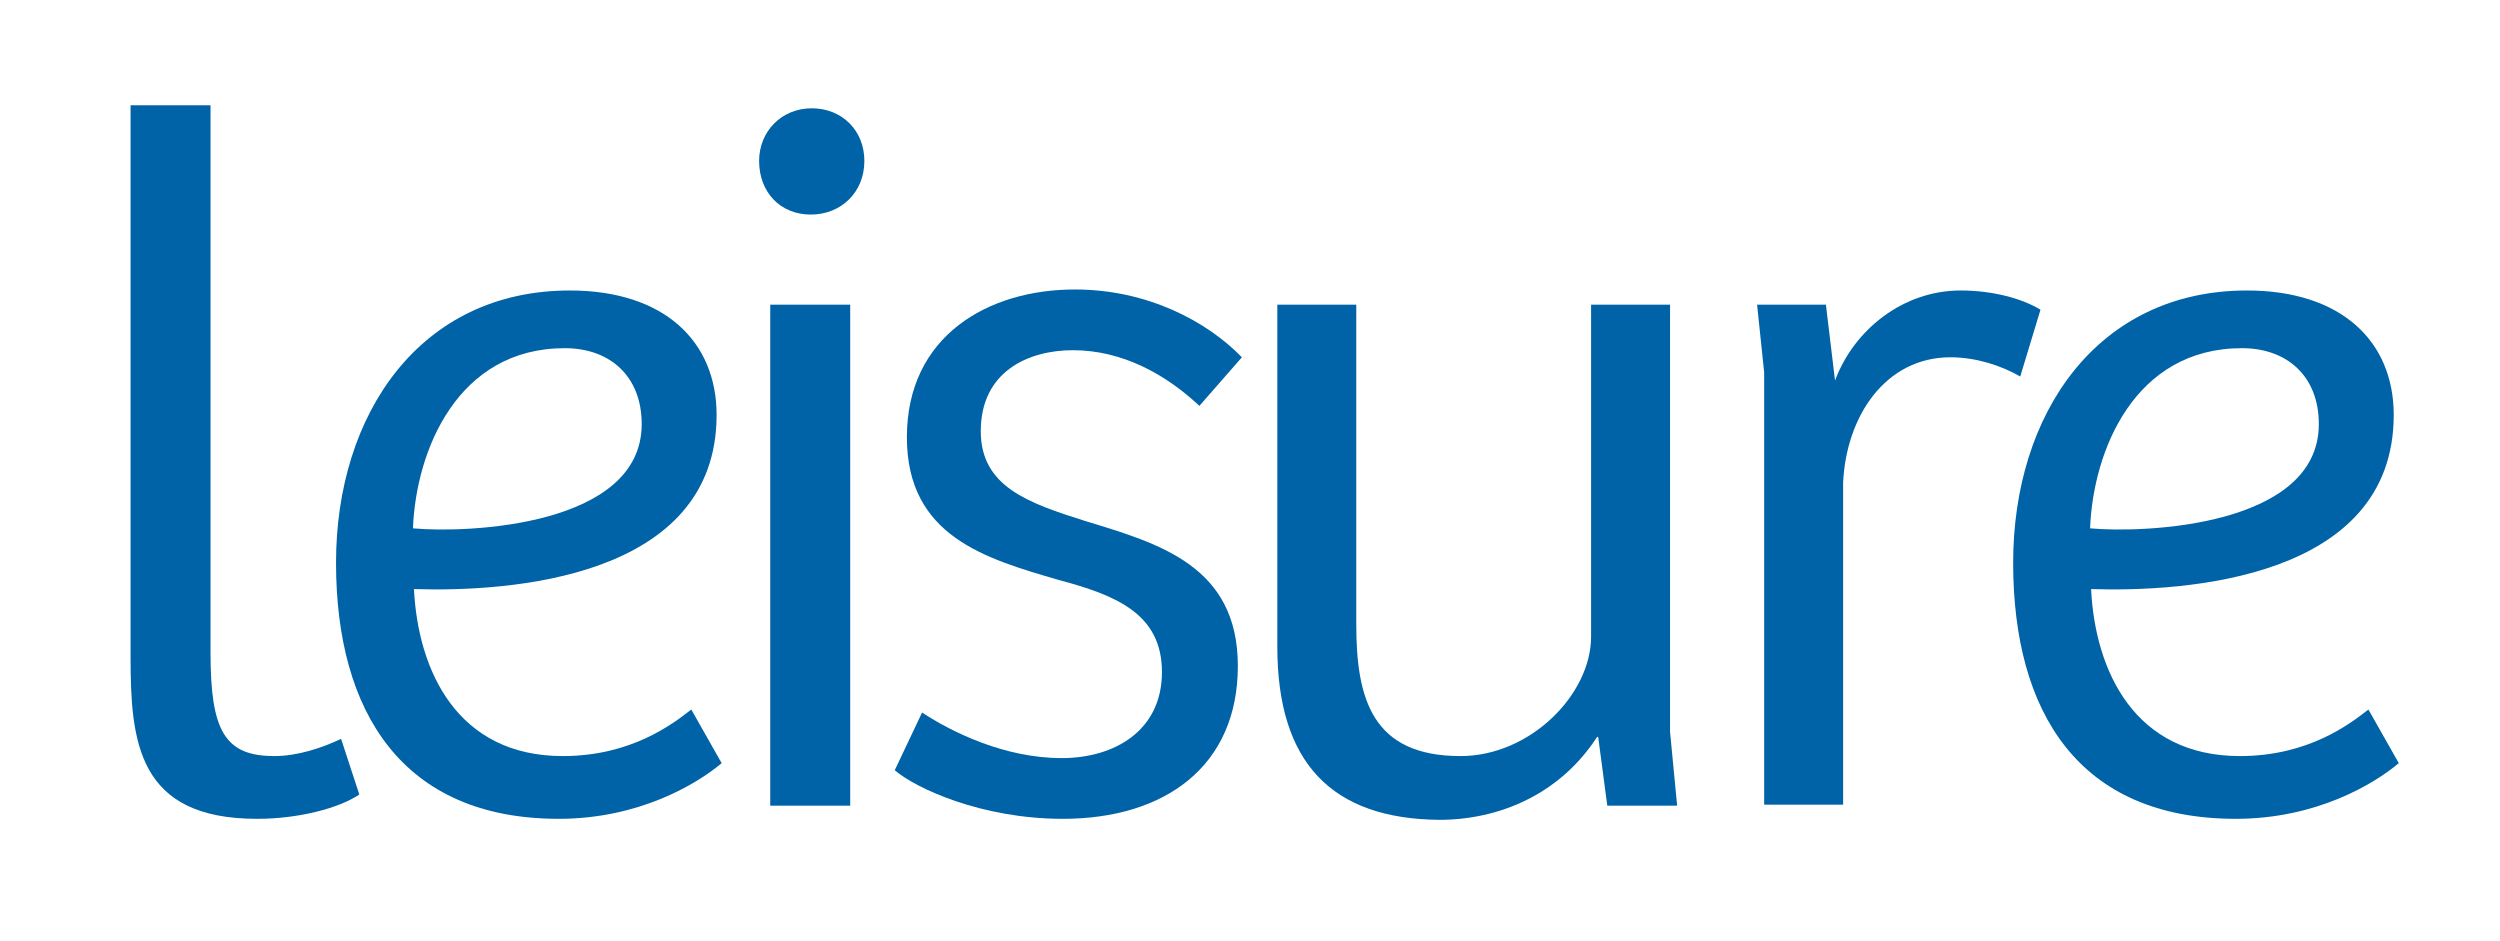
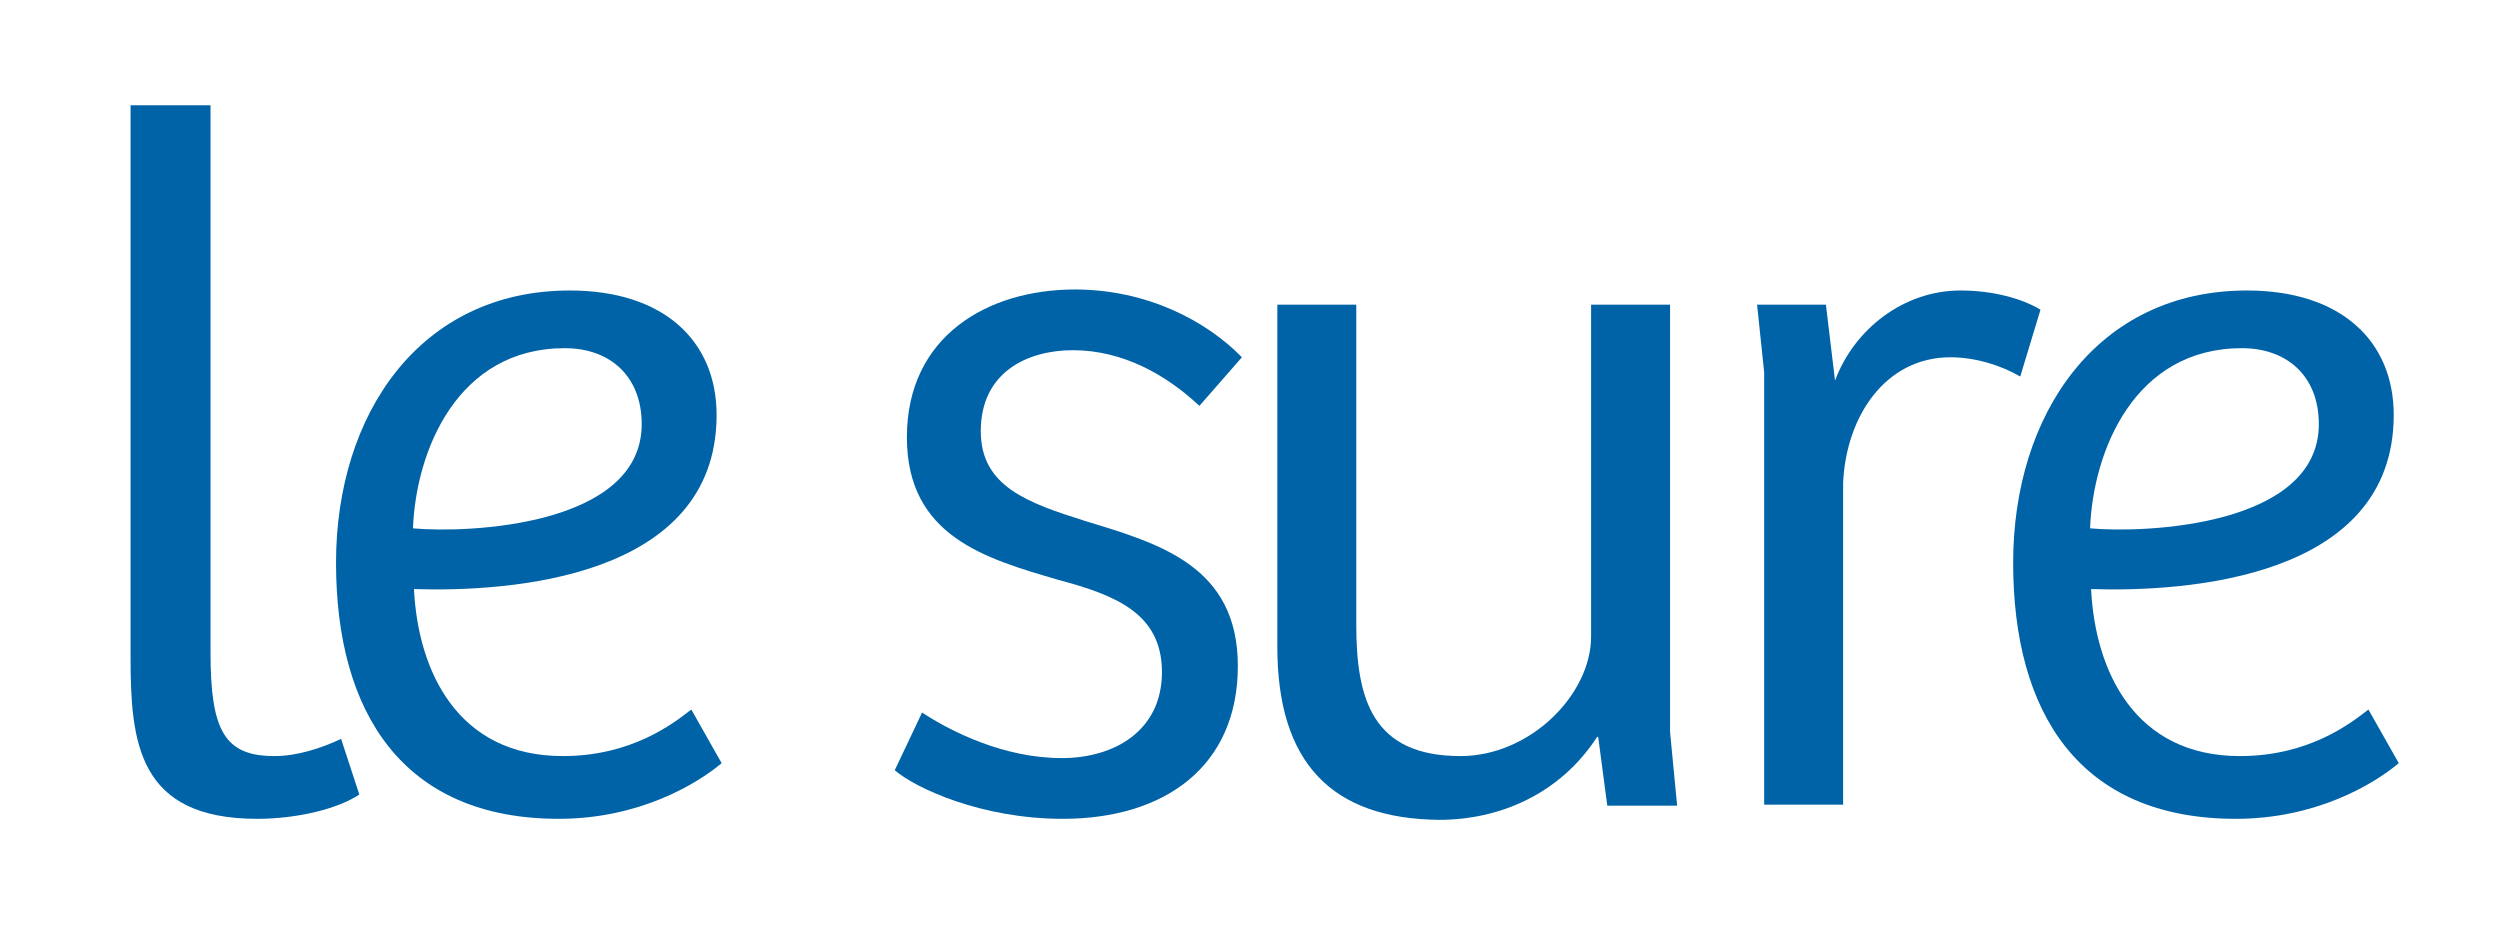
<svg xmlns="http://www.w3.org/2000/svg" version="1.1" id="Layer_1" x="0px" y="0px" viewBox="0 0 247 93" style="enable-background:new 0 0 247 93;" xml:space="preserve">
  <style type="text/css">
	.st0{fill:#0063A7;}
</style>
  <g>
    <g>
      <g>
        <path class="st0" d="M12.9,64.9V10.4h7.9v54.1c0,7.7,1.4,10.2,6.3,10.2c2.3,0,4.7-0.8,6.6-1.7l1.8,5.5c-2.1,1.4-6.1,2.4-10.1,2.4     C13.6,80.9,12.9,73.3,12.9,64.9z" />
        <path class="st0" d="M33.2,55.6c0-14.7,8.3-26.9,23.1-26.9c9.3,0,14.5,5,14.5,12.3c0,16.2-20.6,17.5-29.9,17.2     c0.4,8.1,4.3,16.5,14.7,16.5c6.8,0,10.9-3.2,12.7-4.6l3,5.3c-2.5,2.1-8.2,5.5-16.1,5.5C39.8,80.9,33.2,70.4,33.2,55.6z      M63.4,41.9c0-4.7-3.1-7.5-7.6-7.5c-10.6,0-14.7,10.1-15,17.8C46.2,52.7,63.4,52,63.4,41.9z" />
-         <path class="st0" d="M75,15.9c0-2.9,2.2-5.2,5.2-5.2c3,0,5.2,2.2,5.2,5.2c0,3.1-2.3,5.3-5.3,5.3C77.1,21.2,75,19,75,15.9z      M84,30.1v49.5h-7.9V30.1H84z" />
        <path class="st0" d="M88.4,76.1l2.7-5.7c2.9,1.9,8.1,4.5,13.8,4.5c5.2,0,9.9-2.7,9.9-8.5c0-5.8-4.6-7.6-10.2-9.1     c-7.2-2.1-15-4.3-15-14.1c0-10,8-14.6,16.6-14.6c7.1,0,13,3.1,16.5,6.7l-4.2,4.8c-3.3-3.1-7.6-5.5-12.5-5.5c-4.4,0-9.1,2.1-9.1,8     c0,5.5,4.7,7.1,10.4,8.9c7.2,2.2,15,4.4,15,14.3c0,9.9-7.2,15.1-17.3,15.1C97,80.9,90.5,77.9,88.4,76.1z" />
        <path class="st0" d="M126.2,63.9V30.1h7.8v31.6c0,7.4,1.6,13,10.3,13c6.9,0,12.9-6.1,12.9-11.8V30.1h7.8v42.2l0.7,7.3h-6.9     l-0.9-6.8h-0.1c-3.7,5.7-9.7,8.2-15.6,8.2C131.6,80.9,126.2,75.4,126.2,63.9z" />
        <path class="st0" d="M173.6,30.1h6.8l0.9,7.5c1.9-5.1,6.8-8.9,12.4-8.9c3.2,0,6.1,0.8,7.9,1.9l-2,6.6c-1.9-1.1-4.4-1.9-6.9-1.9     c-6.4,0-10.3,5.8-10.6,12.4v31.8h-7.8V36.8L173.6,30.1z" />
        <path class="st0" d="M198.9,55.6c0-14.7,8.3-26.9,23.1-26.9c9.3,0,14.5,5,14.5,12.3c0,16.2-20.6,17.5-29.9,17.2     c0.4,8.1,4.3,16.5,14.7,16.5c6.8,0,10.9-3.2,12.7-4.6l3,5.3c-2.5,2.1-8.2,5.5-16.1,5.5C205.4,80.9,198.9,70.4,198.9,55.6z      M229.1,41.9c0-4.7-3.1-7.5-7.6-7.5c-10.6,0-14.7,10.1-15,17.8C211.9,52.7,229.1,52,229.1,41.9z" />
      </g>
    </g>
  </g>
</svg>